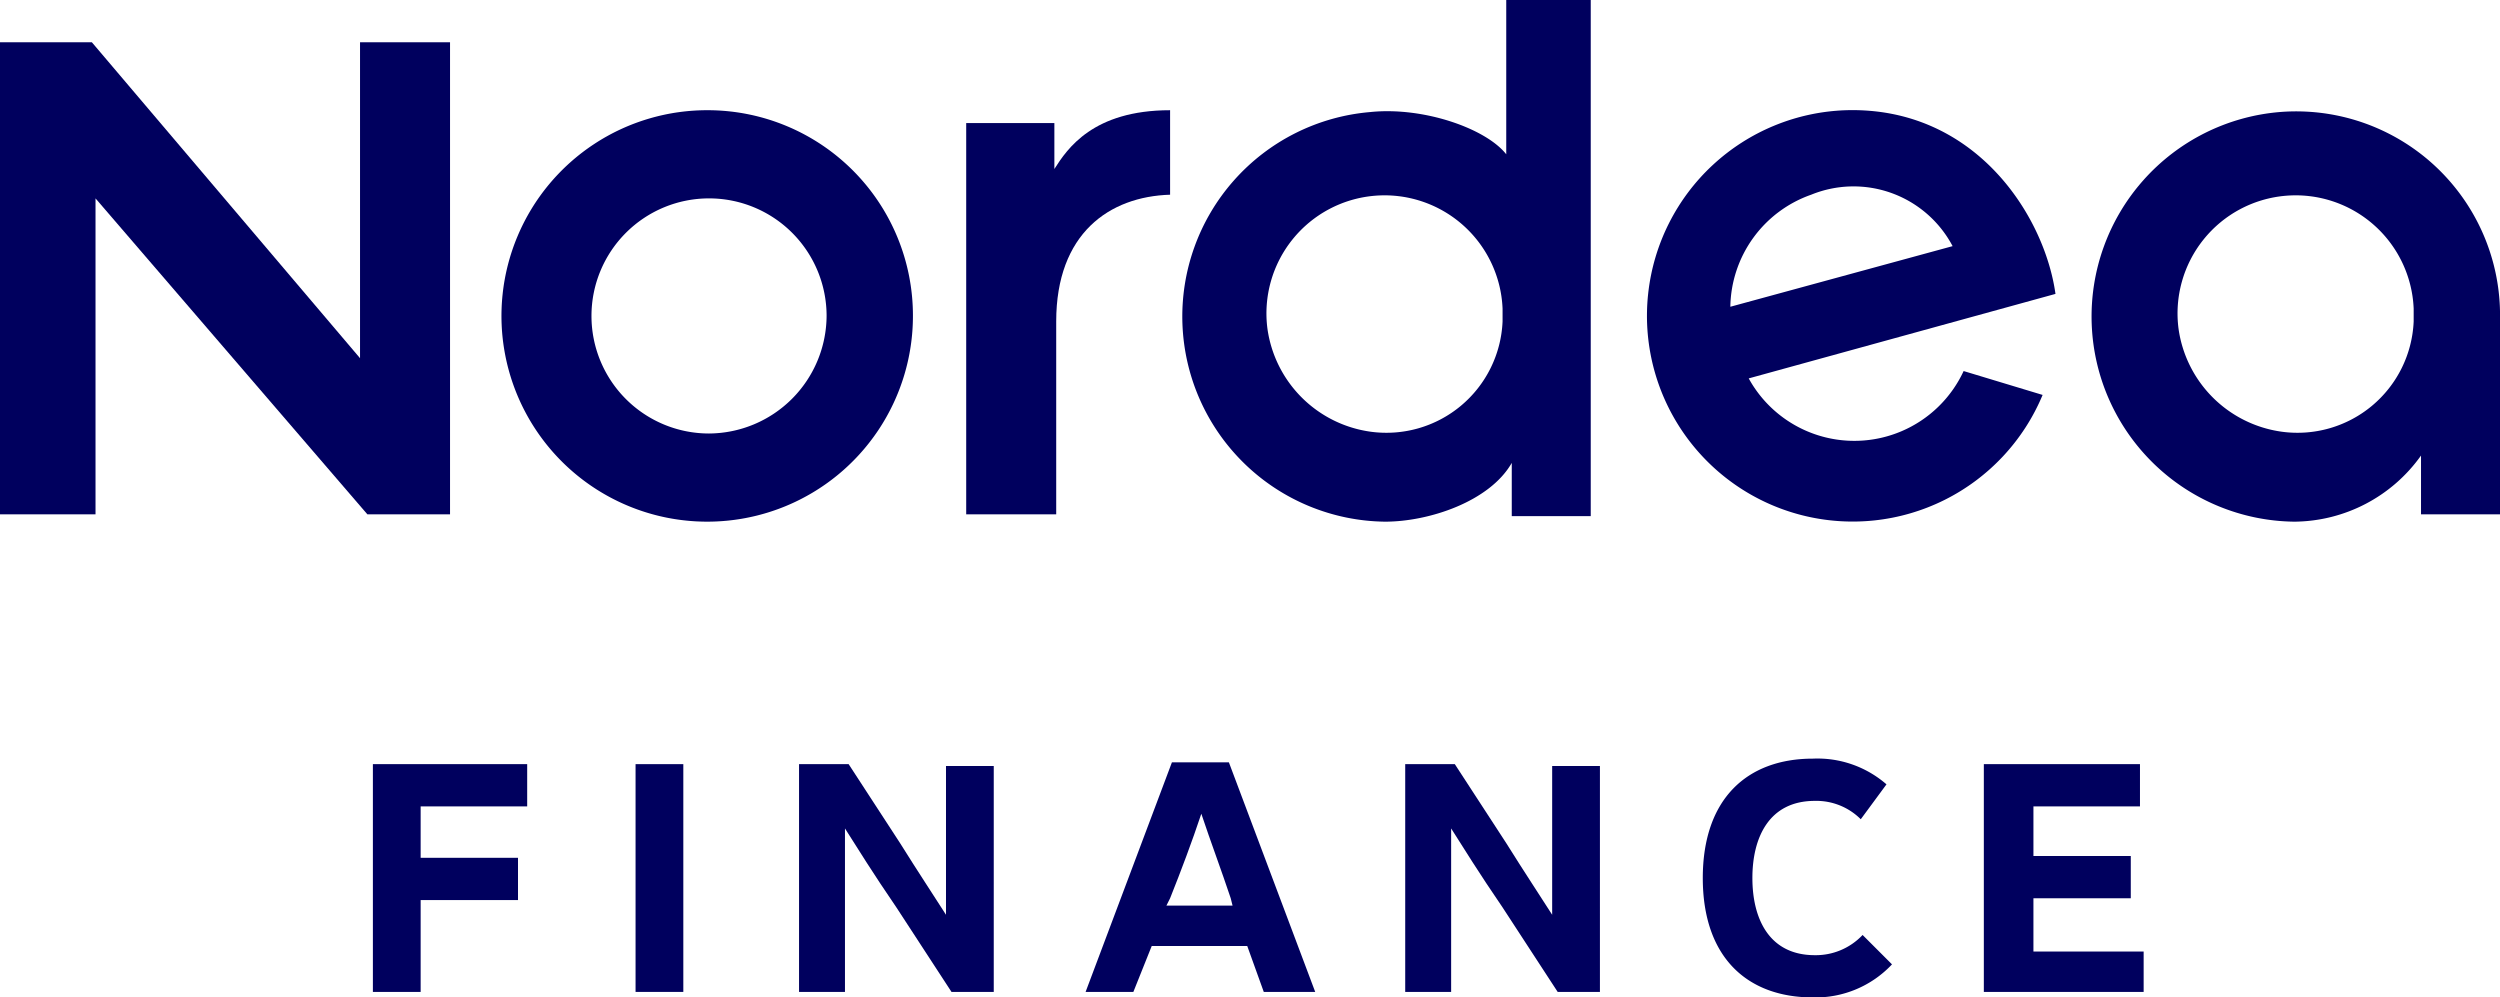
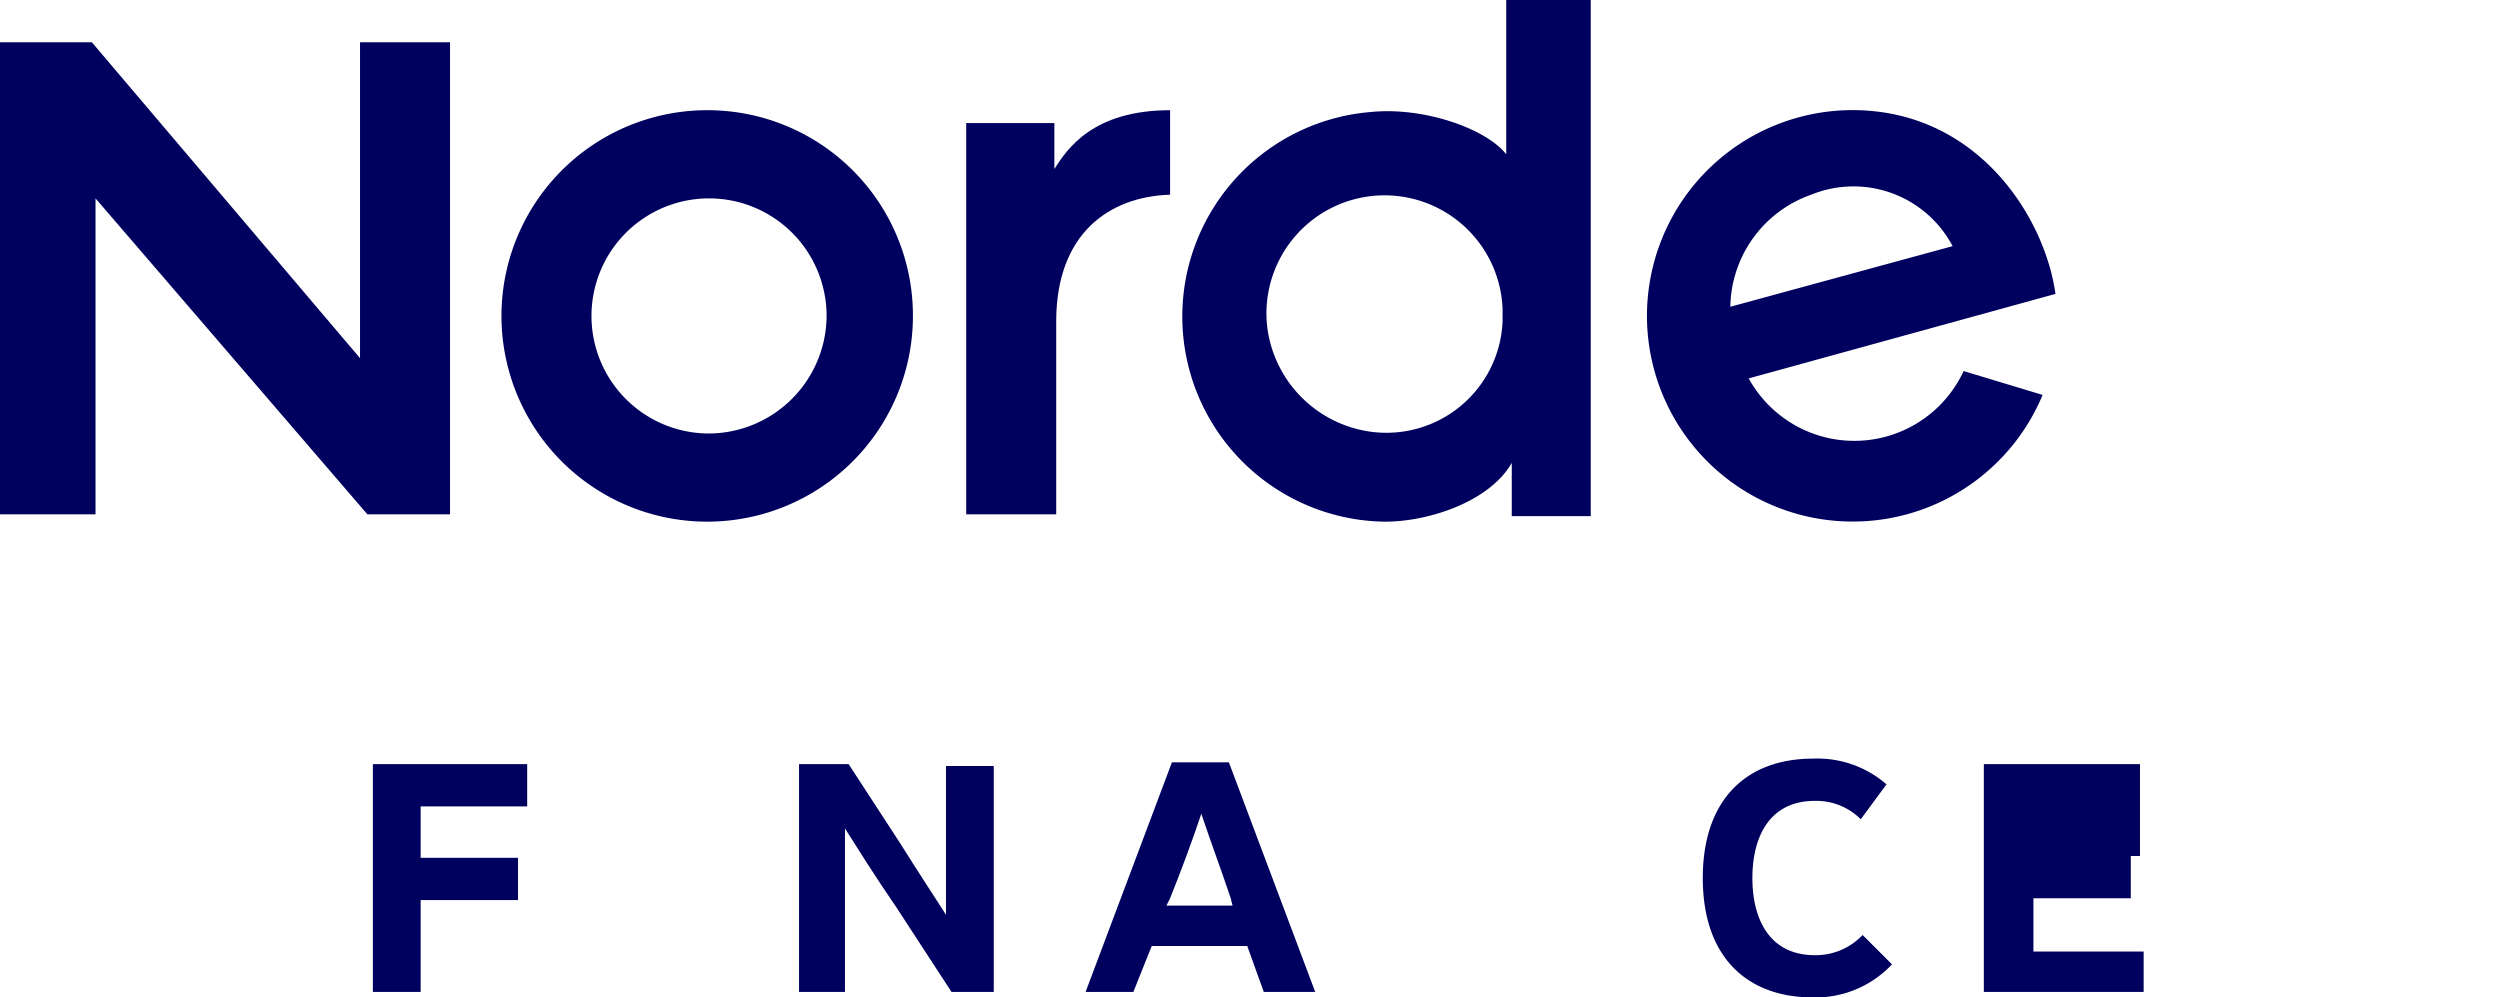
<svg xmlns="http://www.w3.org/2000/svg" viewBox="0 0 136.1 54.3">
  <defs>
    <style>.cls-1{fill:#00005e;}</style>
  </defs>
  <g id="Layer_2" data-name="Layer 2">
    <g id="Layer_1-2" data-name="Layer 1">
-       <path class="cls-1" d="M124.1,6.1a11.17,11.17,0,0,0,.8,22.3,8.54,8.54,0,0,0,6.9-3.6V28h4.3V17.4A11.1,11.1,0,0,0,124.1,6.1Zm7.3,11.4a6.33,6.33,0,0,1-7.2,6,6.58,6.58,0,0,1-5.6-5.6,6.43,6.43,0,1,1,12.8-1.1v.7Z" />
      <path class="cls-1" d="M100.5,6a11.2,11.2,0,1,0,10.7,15.5l-4.3-1.3a6.56,6.56,0,0,1-11.7.4L111.9,16C111.3,11.7,107.5,5.8,100.5,6ZM94.2,16.7a6.57,6.57,0,0,1,4.4-6.1,6.1,6.1,0,0,1,7.7,2.8Z" />
      <path class="cls-1" d="M63.7,10.6V6c-4.2,0-5.6,2.1-6.3,3.2V6.7H52.6V28h4.9V17.5C57.5,12.7,60.4,10.7,63.7,10.6Z" />
      <path class="cls-1" d="M19.6,19.5,5,2.3H0V28H5.2V10.8L20,28h4.5V2.3H19.6Z" />
      <path class="cls-1" d="M86.6,0H82V8.4C80.9,7,77.5,5.8,74.6,6.1a11.17,11.17,0,0,0,.8,22.3c2.4,0,5.7-1.1,6.9-3.2v2.9h4.3V0ZM81.8,17.5a6.33,6.33,0,0,1-7.2,6A6.58,6.58,0,0,1,69,17.9a6.43,6.43,0,1,1,12.8-1.1v.7Z" />
      <path class="cls-1" d="M38.6,6A11.2,11.2,0,1,0,49.7,17.2,11.18,11.18,0,0,0,38.6,6Zm0,17.6A6.4,6.4,0,1,1,45,17.2,6.44,6.44,0,0,1,38.6,23.6Z" />
      <path class="cls-1" d="M22.9,43.9v2.8h5.3V49H22.9v5H20.3V41.6h8.4v2.3Z" />
-       <path class="cls-1" d="M34.6,41.6h2.6V54H34.6Z" />
      <path class="cls-1" d="M51.8,54h2.3V41.7H51.5v8.1c-.7-1.1-1.5-2.3-2.5-3.9l-2.8-4.3H43.5V54H46V45.1c.7,1.1,1.5,2.4,2.8,4.3Z" />
      <path class="cls-1" d="M67.9,51.5H62.7l-1,2.5H59.1l4.7-12.5h3.1L71.6,54H68.8Zm-.8-2.2-.1-.4c-.5-1.5-1.1-3.1-1.6-4.6-.5,1.5-1.1,3.1-1.7,4.6l-.2.4Z" />
-       <path class="cls-1" d="M84.8,54h2.3V41.7H84.5v8.1c-.7-1.1-1.5-2.3-2.5-3.9l-2.8-4.3H76.5V54H79V45.1c.7,1.1,1.5,2.4,2.8,4.3Z" />
      <path class="cls-1" d="M98.7,54.3c-3.6,0-6-2.2-6-6.5s2.4-6.5,6-6.5a5.72,5.72,0,0,1,4,1.4l-1.4,1.9a3.42,3.42,0,0,0-2.5-1c-2.5,0-3.4,2-3.4,4.2s.9,4.2,3.4,4.2a3.5,3.5,0,0,0,2.6-1.1l1.6,1.6A5.71,5.71,0,0,1,98.7,54.3Z" />
-       <path class="cls-1" d="M116.7,51.8V54H108V41.6h8.5v2.3h-5.8v2.7H116v2.3h-5.3v2.9Z" />
+       <path class="cls-1" d="M116.7,51.8V54H108V41.6h8.5v2.3v2.7H116v2.3h-5.3v2.9Z" />
    </g>
  </g>
</svg>